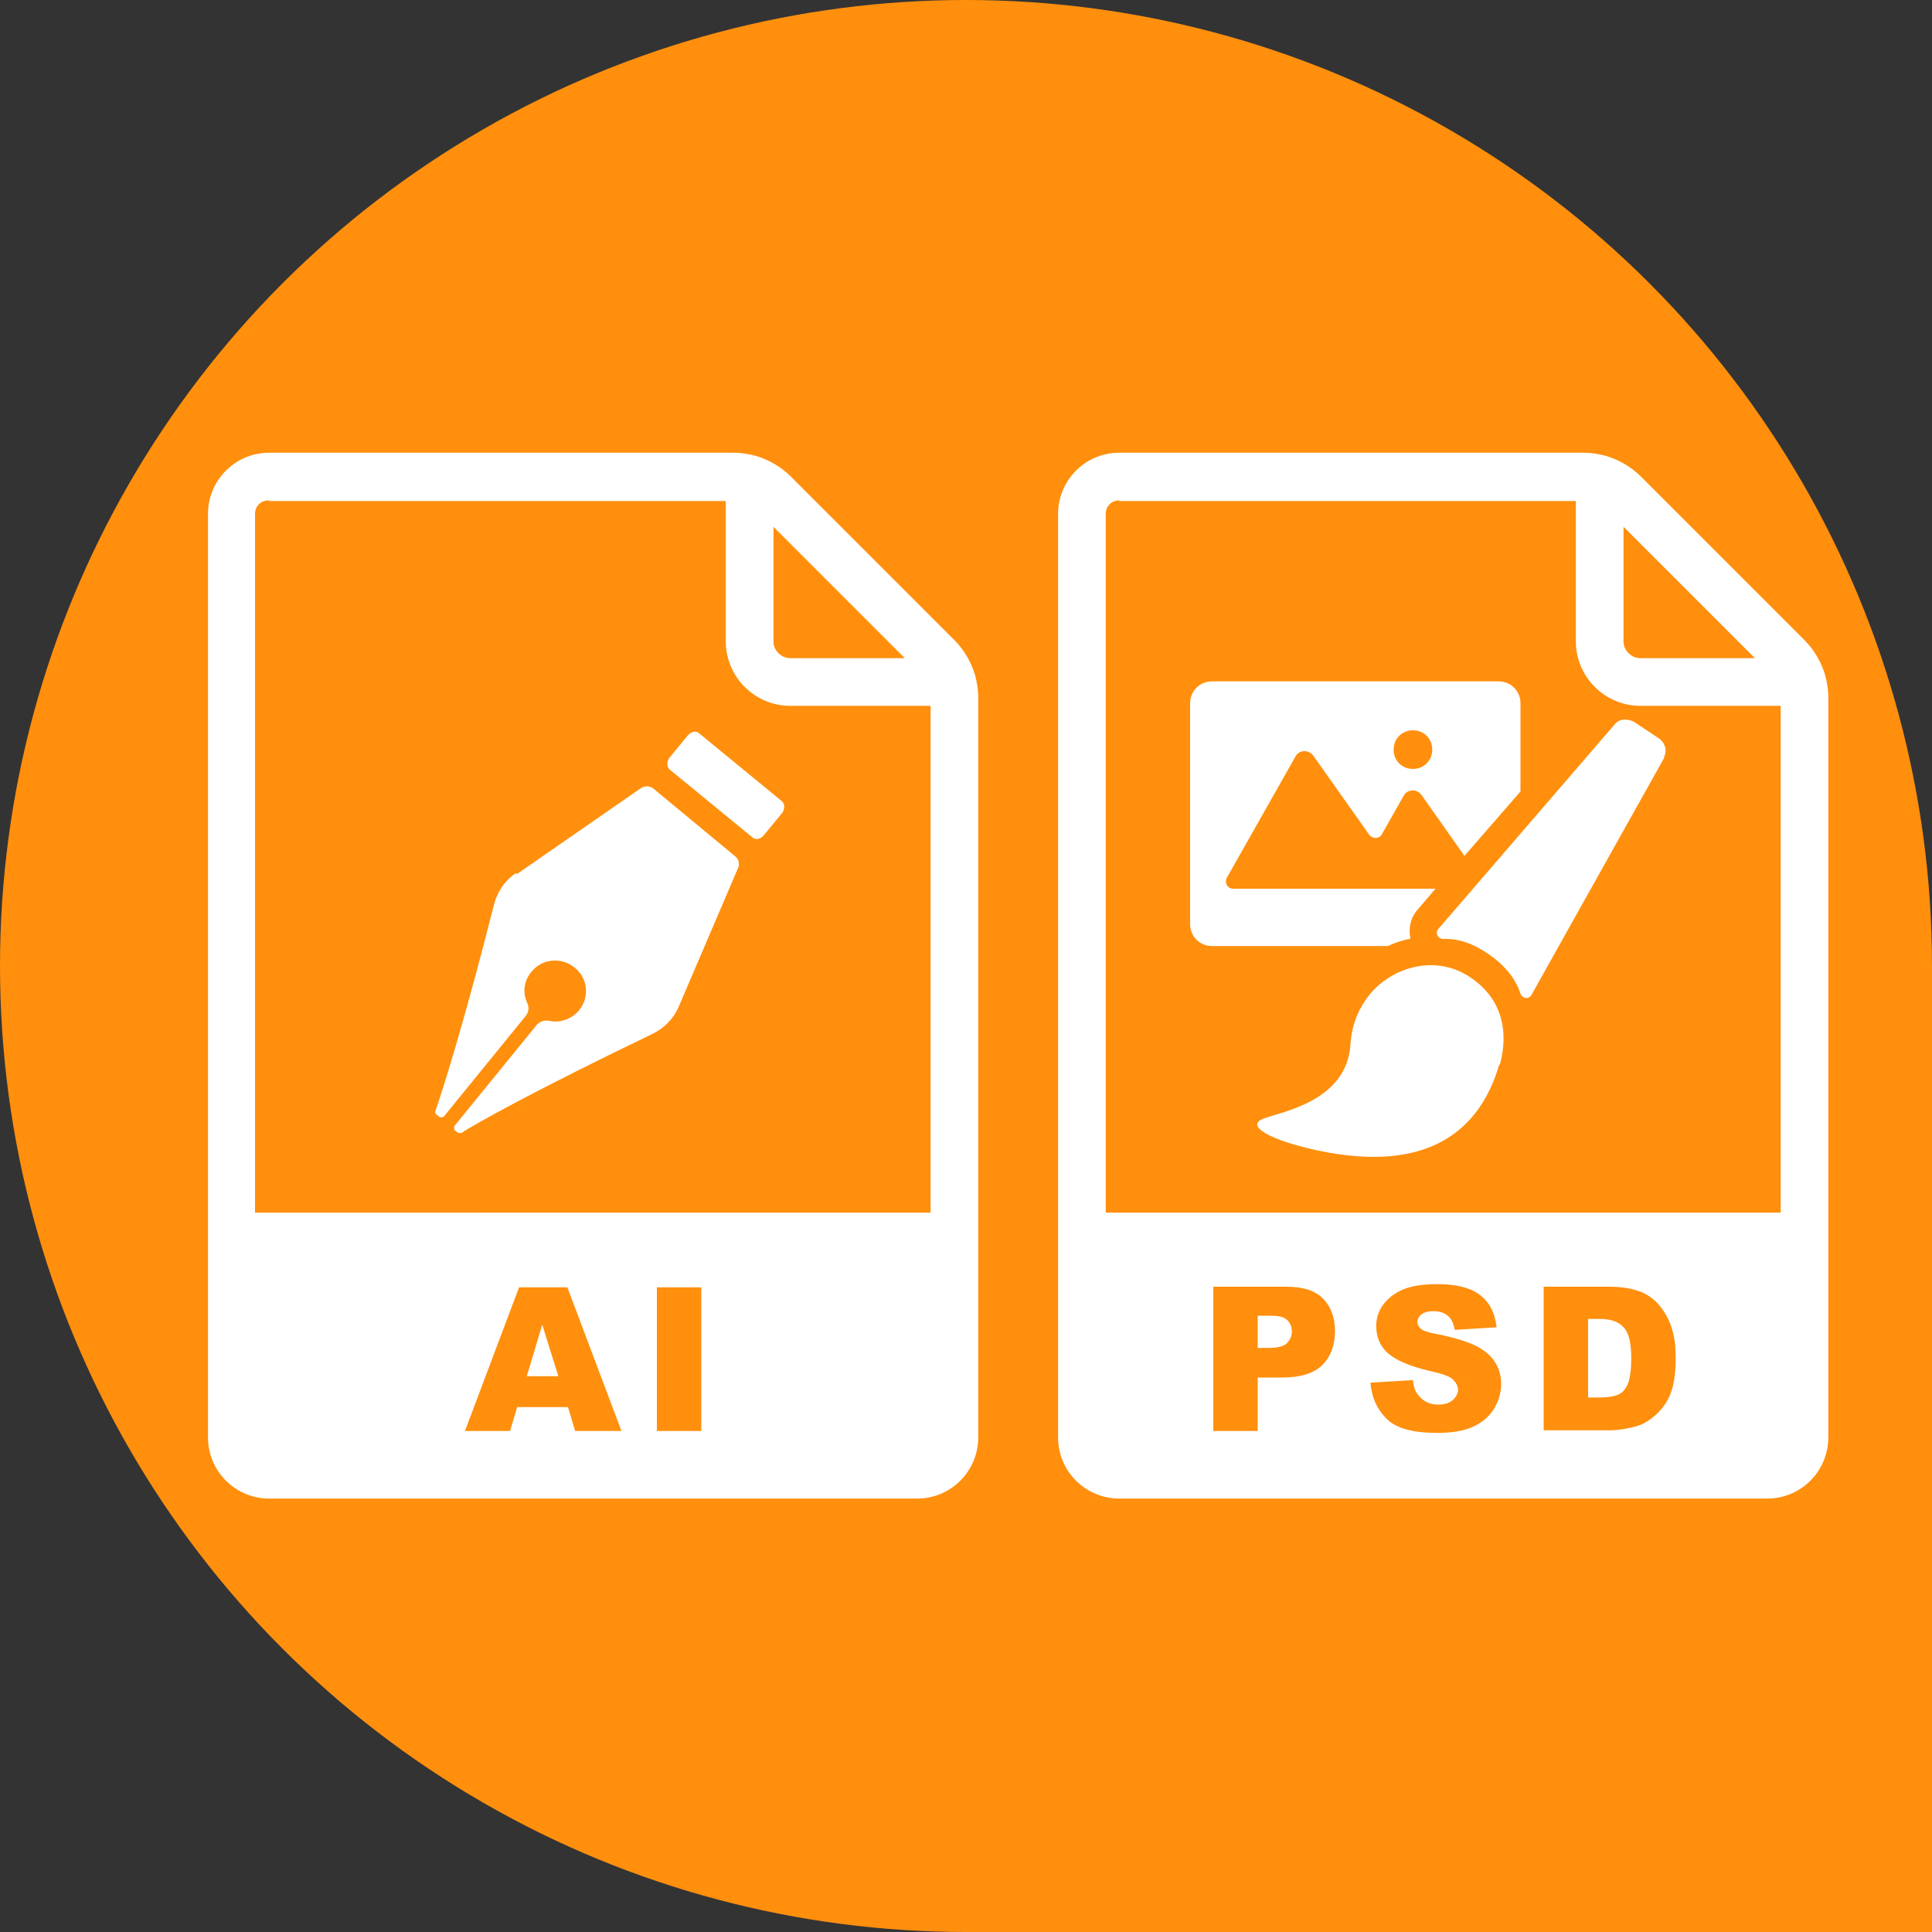
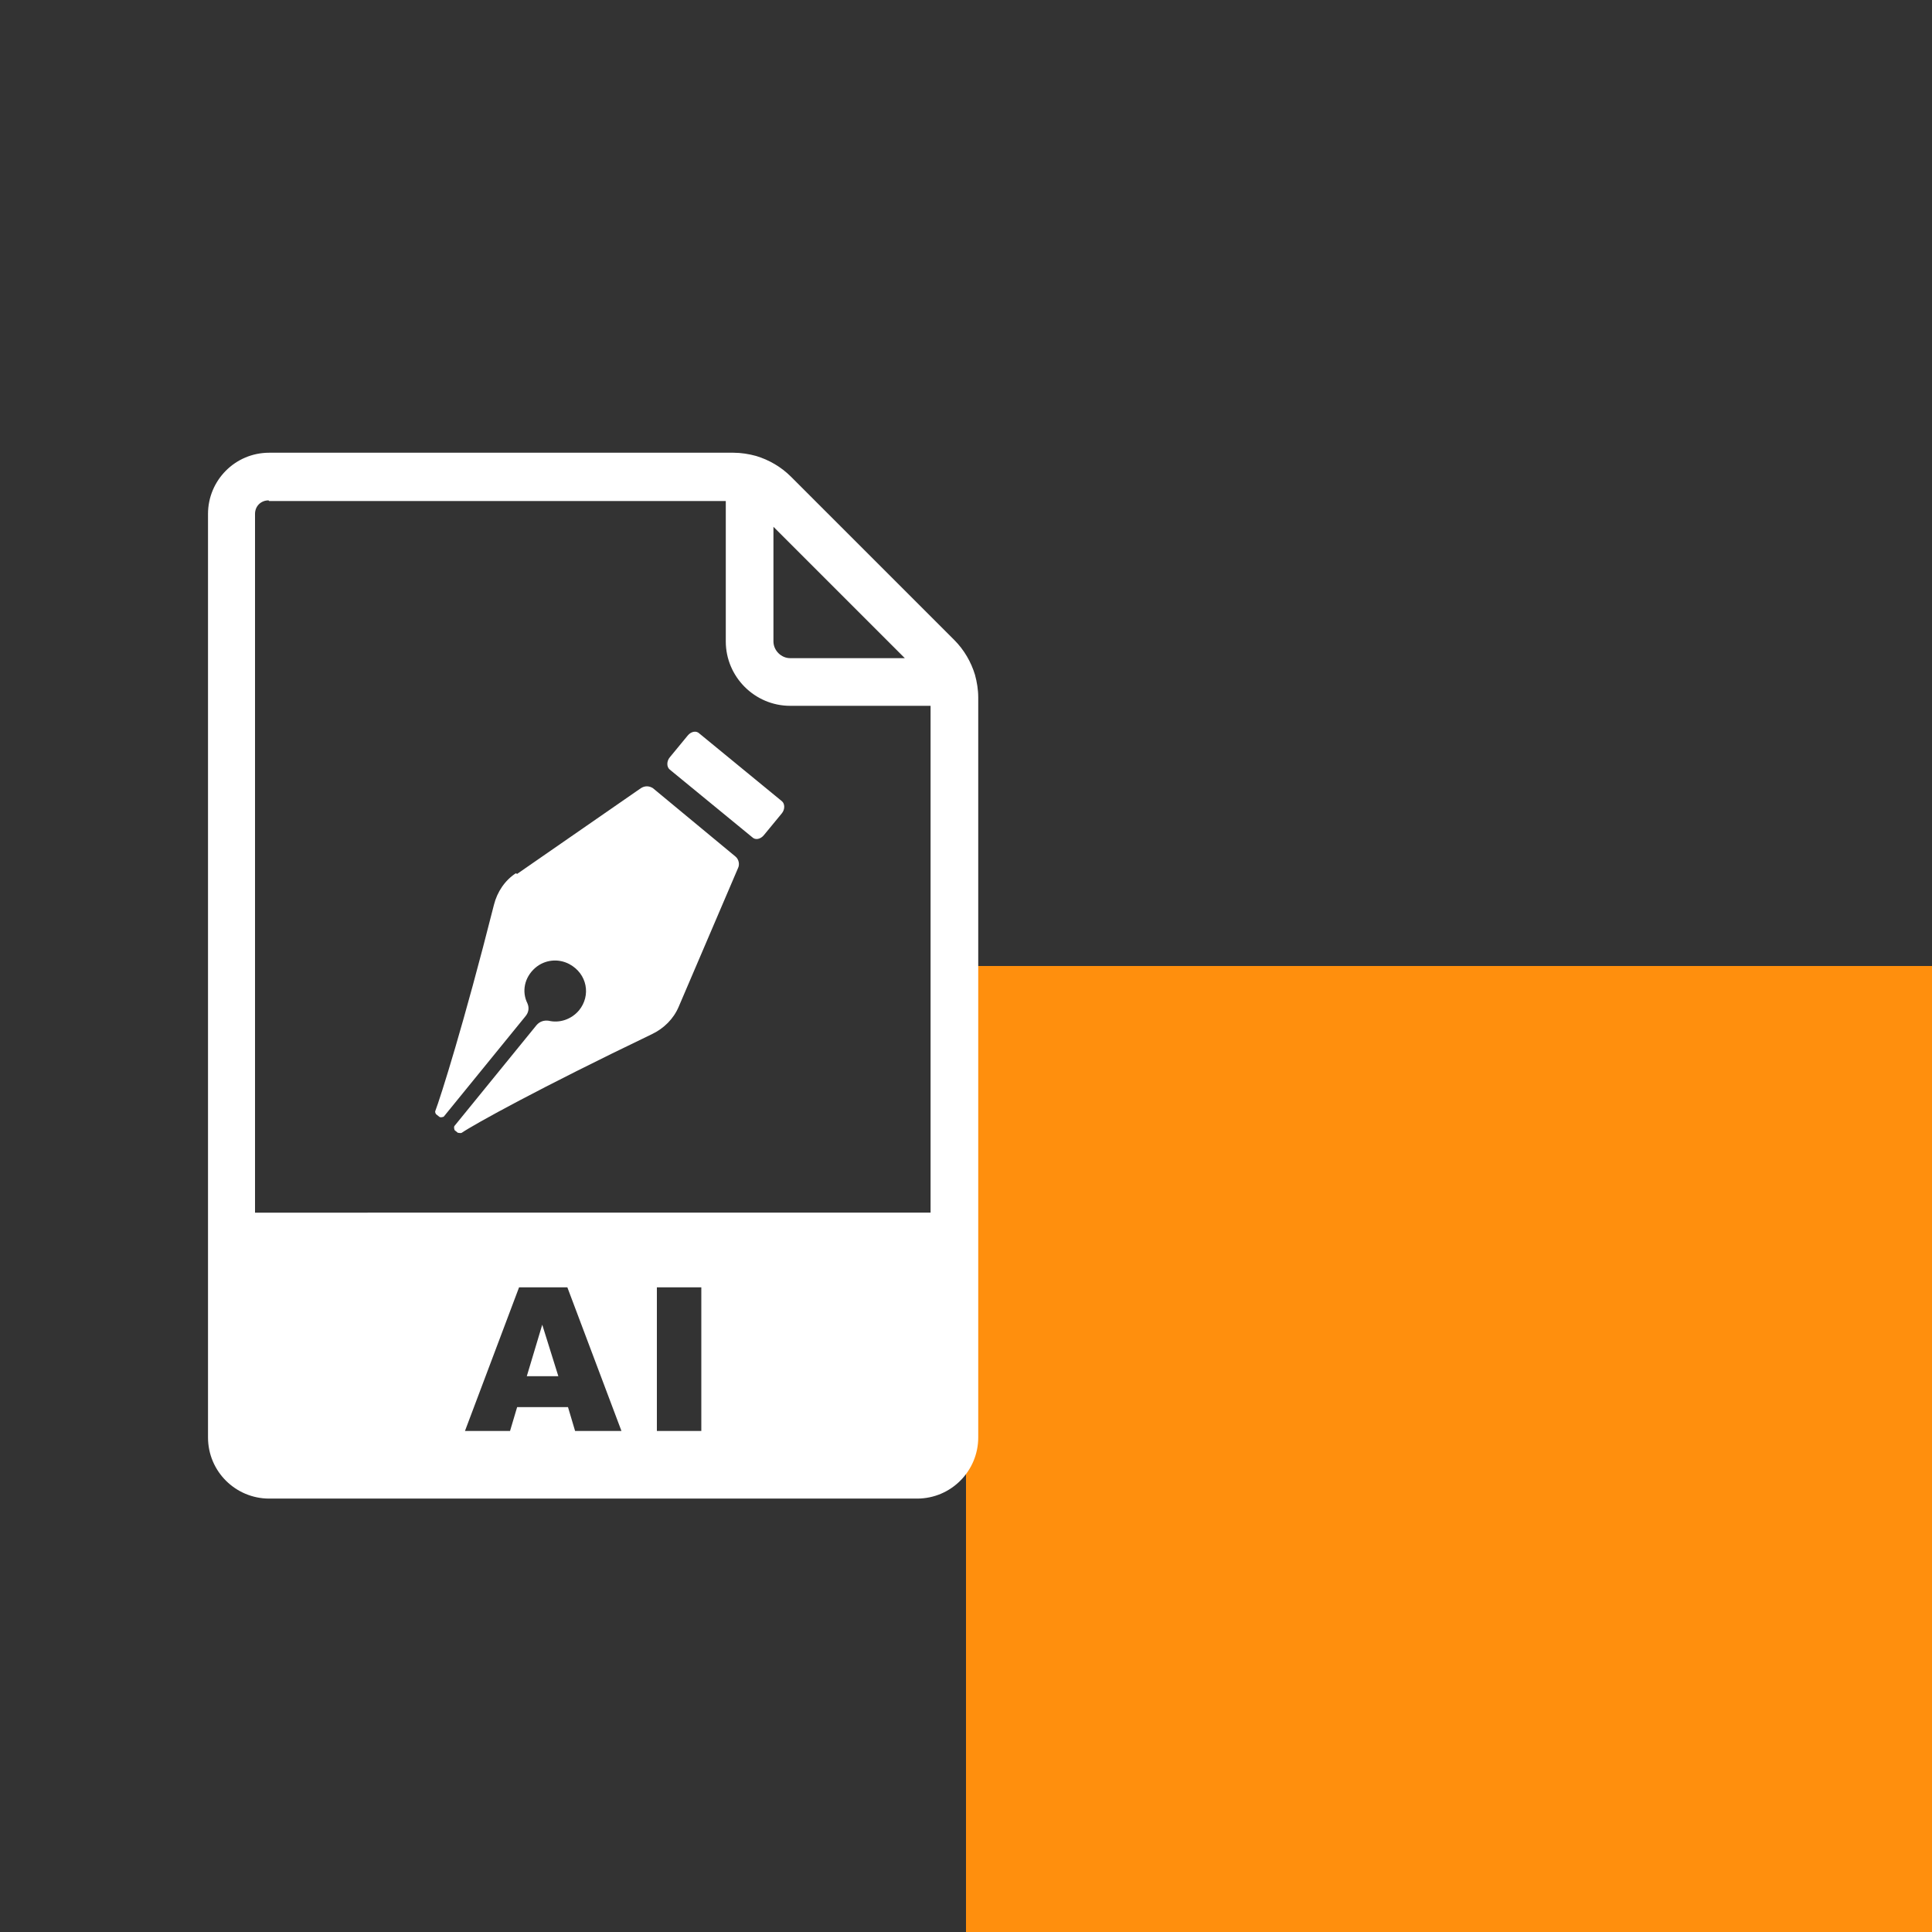
<svg xmlns="http://www.w3.org/2000/svg" id="_レイヤー_1" data-name="レイヤー 1" viewBox="0 0 30 30">
  <rect x="0" y="0" width="30" height="30" fill="#333333" stroke="none" />
  <defs>
    <style>
      .cls-1 {
        fill: #ff8f0d;
      }

      .cls-1, .cls-2 {
        stroke-width: 0px;
      }

      .cls-2 {
        fill: #fff;
      }
    </style>
  </defs>
-   <circle class="cls-1" cx="15" cy="15" r="15" />
  <rect class="cls-1" x="15" y="15" width="15" height="15" />
-   <path class="cls-2" d="m15.14,10.48c-.06-.2-.17-.39-.32-.54l-2.54-2.54c-.15-.15-.34-.26-.54-.32,0,0,0,0,0,0-.11-.03-.23-.05-.35-.05h-7.21c-.53,0-.95.43-.95.95v14.34c0,.53.43.95.95.95h10.06c.53,0,.95-.43.95-.95v-11.49c0-.12-.02-.24-.05-.35Zm-3.13-2.3l2.04,2.04h-1.78c-.14,0-.26-.12-.26-.26v-1.78Zm-7.83-.4h7.09v2.18c0,.55.45,1,1,1h2.18v7.87H3.96V7.98c0-.12.09-.21.21-.21Zm6.22,3.98l.28-.34c.05-.06.13-.08.18-.03l1.28,1.05c.05.04.05.13,0,.19l-.28.34c-.05.06-.13.08-.18.03l-1.28-1.05c-.05-.04-.05-.13,0-.19Zm-2.37,1.81l1.92-1.33c.06-.04.13-.04.19,0l.64.53.64.53c.05.04.07.12.04.18l-.92,2.15c-.08.19-.23.34-.42.43-1.73.83-2.76,1.4-2.95,1.53-.02.01-.04,0-.06,0l-.05-.04s-.02-.05,0-.07l1.27-1.56c.05-.06.12-.08.19-.07.17.04.35-.02.47-.16.19-.23.13-.57-.15-.72-.17-.09-.38-.07-.53.06-.17.15-.21.37-.12.55.03.07.02.14-.03.2l-1.27,1.56s-.05.02-.07,0l-.05-.04s-.02-.03-.01-.05c.08-.21.44-1.34.91-3.2.05-.2.17-.38.34-.49Zm.78,8.28h-.78l-.11.37h-.7l.84-2.23h.75l.84,2.23h-.72l-.11-.37Zm-.14-.48l-.25-.8-.24.8h.49Zm1.53-1.38h.69v2.23h-.69v-2.23Z" />
-   <path class="cls-2" d="m28.34,10.48c-.06-.2-.17-.39-.32-.54l-2.54-2.54c-.15-.15-.34-.26-.54-.32,0,0,0,0,0,0-.11-.03-.23-.05-.35-.05h-7.21c-.53,0-.95.43-.95.95v14.34c0,.53.43.95.95.95h10.06c.53,0,.95-.43.95-.95v-11.49c0-.12-.02-.24-.05-.35Zm-3.13-2.3l2.04,2.04h-1.78c-.14,0-.26-.12-.26-.26v-1.78Zm-7.83-.4h7.09v2.18c0,.55.45,1,1,1h2.18v7.87h-10.48V7.98c0-.12.09-.21.21-.21Zm1.46,12.2h1.14c.25,0,.44.06.56.18.12.12.19.29.19.51s-.07.4-.2.53c-.14.13-.34.19-.62.19h-.38v.83h-.69v-2.23Zm.69.95h.17c.13,0,.23-.02.28-.07.05-.05.08-.11.08-.18s-.02-.13-.07-.18c-.05-.05-.13-.07-.26-.07h-.2v.5Zm1.75.54l.66-.04c.01.11.04.19.09.24.07.09.17.14.3.14.1,0,.17-.02.23-.07.05-.05.08-.1.08-.16s-.03-.11-.08-.16c-.05-.05-.17-.09-.35-.13-.3-.07-.52-.16-.65-.27-.13-.11-.19-.26-.19-.43,0-.11.03-.22.1-.32.07-.1.17-.18.3-.24.13-.06.32-.09.55-.09.28,0,.5.05.65.16s.24.27.27.51l-.65.04c-.02-.1-.05-.17-.11-.22-.06-.05-.13-.07-.23-.07-.08,0-.14.02-.18.05s-.06.08-.06.12c0,.04.02.07.05.1.03.03.11.06.23.08.3.06.52.13.65.2.13.07.22.15.28.25s.09.21.09.33c0,.14-.04.27-.12.4-.08.12-.19.21-.33.27-.14.06-.32.09-.54.09-.38,0-.64-.07-.79-.22-.15-.15-.23-.33-.25-.56Zm2.69-1.49h1.02c.2,0,.36.03.49.08.12.05.23.13.31.24.08.1.14.22.18.36.04.14.05.28.05.43,0,.24-.03.42-.08.55-.05.13-.13.24-.23.33-.1.09-.2.15-.31.18-.15.04-.29.06-.41.06h-1.02v-2.23Zm.69.5v1.22h.17c.14,0,.25-.02.31-.05.06-.03.11-.09.14-.17.03-.08.05-.21.05-.39,0-.24-.04-.4-.12-.48-.08-.09-.2-.13-.38-.13h-.17Zm-2.72-8.54c.17,0,.3-.13.3-.3s-.13-.3-.3-.3-.3.13-.3.3.13.3.3.3Zm-.05,2.64c-.12.02-.23.06-.34.11h-2.73c-.19,0-.34-.15-.34-.34v-3.43c0-.19.15-.34.34-.34h4.45c.19,0,.34.15.34.34v1.37l-.87,1-.67-.95c-.07-.09-.21-.09-.27.01l-.34.6c-.04.08-.15.08-.2.01l-.87-1.23c-.07-.09-.21-.09-.27.01l-1.07,1.89c-.04.08.01.17.1.17h3.14l-.29.34c-.1.12-.13.28-.1.43Zm1.39,1.95c-.29,1-1.08,1.71-2.84,1.33-.73-.16-1.11-.38-.82-.49.29-.11,1.29-.27,1.35-1.15.04-.67.51-.98.51-.98.36-.27.87-.36,1.31-.09.66.41.59,1.06.5,1.38Zm2.56-4.76l-2.06,3.68c-.04.07-.14.06-.17-.02-.07-.22-.23-.43-.49-.61-.24-.17-.48-.25-.71-.24-.08,0-.13-.09-.08-.15l2.75-3.19c.07-.08.2-.09.31-.02l.18.12.18.12c.11.07.14.2.09.29Z" />
+   <path class="cls-2" d="m15.14,10.48c-.06-.2-.17-.39-.32-.54l-2.54-2.54c-.15-.15-.34-.26-.54-.32,0,0,0,0,0,0-.11-.03-.23-.05-.35-.05h-7.21c-.53,0-.95.43-.95.95v14.34c0,.53.43.95.95.95h10.06c.53,0,.95-.43.95-.95v-11.49c0-.12-.02-.24-.05-.35m-3.13-2.3l2.04,2.04h-1.78c-.14,0-.26-.12-.26-.26v-1.78Zm-7.83-.4h7.09v2.18c0,.55.45,1,1,1h2.18v7.87H3.96V7.98c0-.12.09-.21.21-.21Zm6.22,3.98l.28-.34c.05-.06.13-.08.18-.03l1.28,1.05c.05.04.05.13,0,.19l-.28.34c-.05.06-.13.08-.18.03l-1.28-1.05c-.05-.04-.05-.13,0-.19Zm-2.37,1.81l1.92-1.33c.06-.04.13-.04.19,0l.64.53.64.53c.05.04.07.12.04.18l-.92,2.15c-.08.19-.23.34-.42.43-1.73.83-2.76,1.4-2.95,1.53-.02.01-.04,0-.06,0l-.05-.04s-.02-.05,0-.07l1.27-1.56c.05-.06.12-.08.19-.07.17.04.35-.02.47-.16.19-.23.13-.57-.15-.72-.17-.09-.38-.07-.53.06-.17.15-.21.37-.12.55.03.07.02.14-.03.2l-1.27,1.56s-.05.02-.07,0l-.05-.04s-.02-.03-.01-.05c.08-.21.44-1.34.91-3.2.05-.2.17-.38.34-.49Zm.78,8.28h-.78l-.11.37h-.7l.84-2.23h.75l.84,2.23h-.72l-.11-.37Zm-.14-.48l-.25-.8-.24.8h.49Zm1.53-1.38h.69v2.23h-.69v-2.23Z" />
</svg>